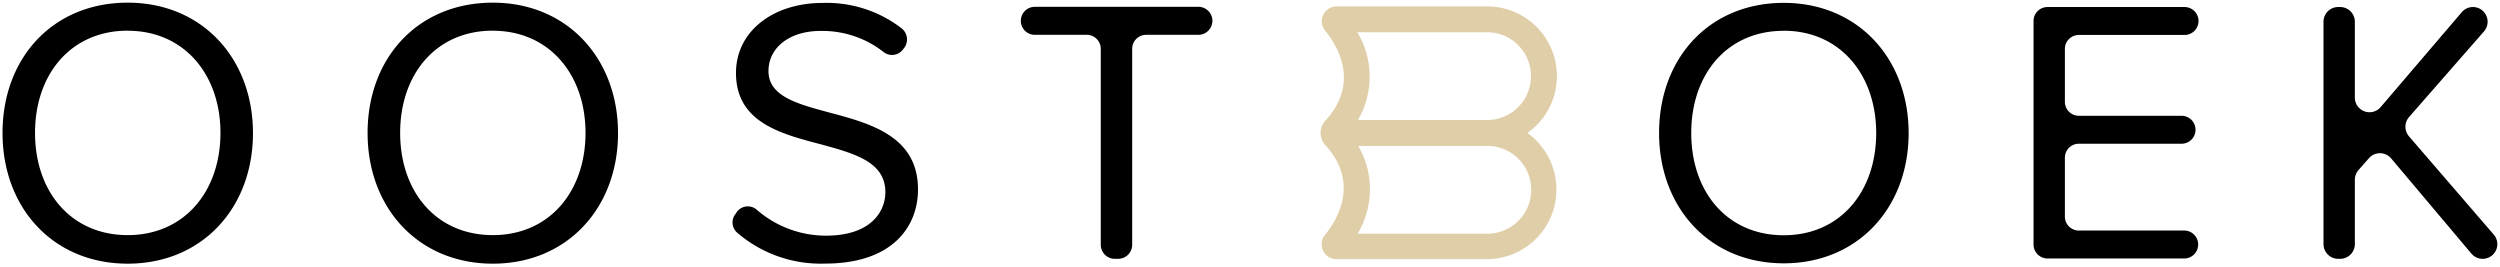
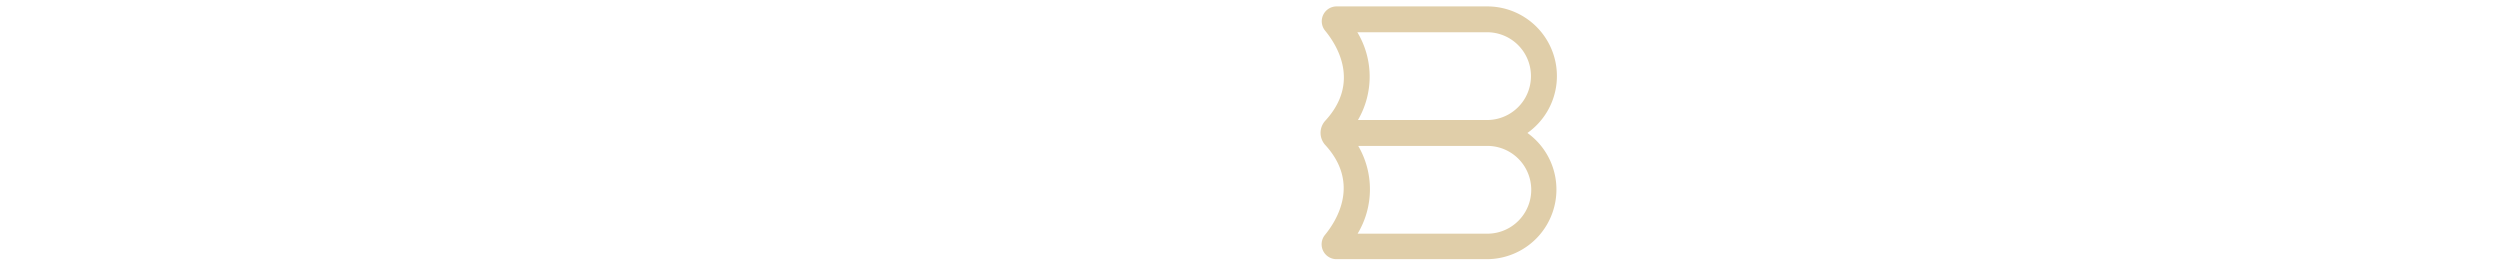
<svg xmlns="http://www.w3.org/2000/svg" width="9380" height="1000" viewBox="0 0 9380 1000">
-   <path fill="#000000" d="M479.188 10C758.904 10 949.131 219.915 949.131 499.631S758.904 989.262 479.188 989.262 9.5 780.114 9.5 498.864 198.193 10 479.188 10Zm0 105.085c-212.727 0-347.728 163.125-347.728 383.523s135 383.523 347.728 383.523 347.983-164.404 347.983-383.523S690.893 115.341 479.188 115.341ZM1849.132 10c279.46 0 469.688 209.915 469.688 489.631s-190.227 489.631-469.688 489.631-469.944-209.148-469.944-490.398S1567.882 10 1849.132 10Zm0 105.085c-212.983 0-347.728 163.125-347.728 383.523s134.744 383.523 347.728 383.523 347.728-164.404 347.728-383.523-136.279-383.267-347.728-383.267Zm915.086 680.625a51.136 51.136 0 0 1 76.705-7.415 395.284 395.284 0 0 0 258.239 95.881c168.75 0 222.699-90.767 222.699-163.125 0-113.523-114.801-144.716-239.83-178.977-151.875-39.886-320.625-82.33-320.625-268.466 0-155.966 139.091-262.585 324.972-262.585a460.228 460.228 0 0 1 296.591 95.369 53.182 53.182 0 0 1 8.438 74.915l-4.091 5.114a51.136 51.136 0 0 1-73.125 7.926 372.784 372.784 0 0 0-236.25-78.239c-113.778 0-194.574 61.108-194.574 150.597 0 95.114 109.176 123.494 230.114 155.966 154.688 41.165 330.853 89.489 330.853 288.154 0 137.813-93.835 278.182-349.262 278.182a480.426 480.426 0 0 1-329.574-116.335 51.136 51.136 0 0 1-5.369-70.568Zm1312.927-665.029h-194.574a52.415 52.415 0 0 1-52.415-52.67 52.415 52.415 0 0 1 52.415-52.415h613.637a52.415 52.415 0 0 1 52.67 52.415 52.67 52.67 0 0 1-52.67 52.67h-195.852a52.415 52.415 0 0 0-52.415 51.136v736.62a52.67 52.67 0 0 1-52.67 52.67h-12.528a52.67 52.67 0 0 1-52.67-52.67V183.097a52.415 52.415 0 0 0-52.926-52.415ZM6692.516 10.767c278.949 0 468.665 209.659 468.665 488.608S6971.465 987.984 6692.516 987.984s-467.642-209.659-467.642-489.12 187.159-488.097 467.642-488.097Zm0 104.83c-212.472 0-346.96 162.869-346.96 383.523s134.489 383.523 346.96 383.523 346.96-164.148 346.96-383.523-136.023-383.779-346.96-383.779Zm989.745-89.233h514.177a52.415 52.415 0 0 1 52.415 52.415 52.415 52.415 0 0 1-52.415 52.415h-397.841a52.415 52.415 0 0 0-51.136 52.415V383.296a52.415 52.415 0 0 0 51.136 51.136h386.591a52.415 52.415 0 0 1 52.415 52.415 52.415 52.415 0 0 1-52.415 52.415h-386.591a52.415 52.415 0 0 0-51.136 52.415v220.909a52.415 52.415 0 0 0 51.136 52.415h396.563a52.415 52.415 0 0 1 52.415 52.415 52.415 52.415 0 0 1-52.415 52.415h-512.898a52.415 52.415 0 0 1-52.415-52.415V78.778a52.415 52.415 0 0 1 52.415-52.415Zm1205.541 567.614-38.864 44.233a55.483 55.483 0 0 0-13.551 36.307v241.364a55.227 55.227 0 0 1-55.227 55.227h-7.415a55.227 55.227 0 0 1-54.972-55.227V81.591a55.227 55.227 0 0 1 54.972-55.227h7.415a55.227 55.227 0 0 1 55.227 55.227v284.318a54.972 54.972 0 0 0 96.903 35.795l304.262-355.909a55.227 55.227 0 0 1 41.932-19.432 55.227 55.227 0 0 1 41.42 91.534l-281.25 321.392a55.227 55.227 0 0 0 0 72.358l317.813 368.438a54.972 54.972 0 0 1-41.676 91.023 55.227 55.227 0 0 1-42.188-19.688l-300.426-356.421a55.227 55.227 0 0 0-84.375-1.023Z" />
  <path fill="#e0cea9" d="M5730.896 498.864A261.307 261.307 0 0 0 5579.532 24.063h-564.29a55.739 55.739 0 0 0-43.21 91.278c44.233 53.693 132.955 194.063 0 338.012a67.5 67.5 0 0 0-9.46 76.705 65.966 65.966 0 0 0 8.949 13.04c132.699 143.949 43.977 284.318 0 338.012a55.739 55.739 0 0 0 43.21 91.278h564.29a261.307 261.307 0 0 0 151.875-473.523ZM5579.532 120.966a164.659 164.659 0 0 1 0 329.318h-484.517a323.182 323.182 0 0 0-2.301-329.318Zm0 755.796h-485.796a323.182 323.182 0 0 0 2.301-329.318h484.517a164.659 164.659 0 1 1 0 329.318Z" />
</svg>